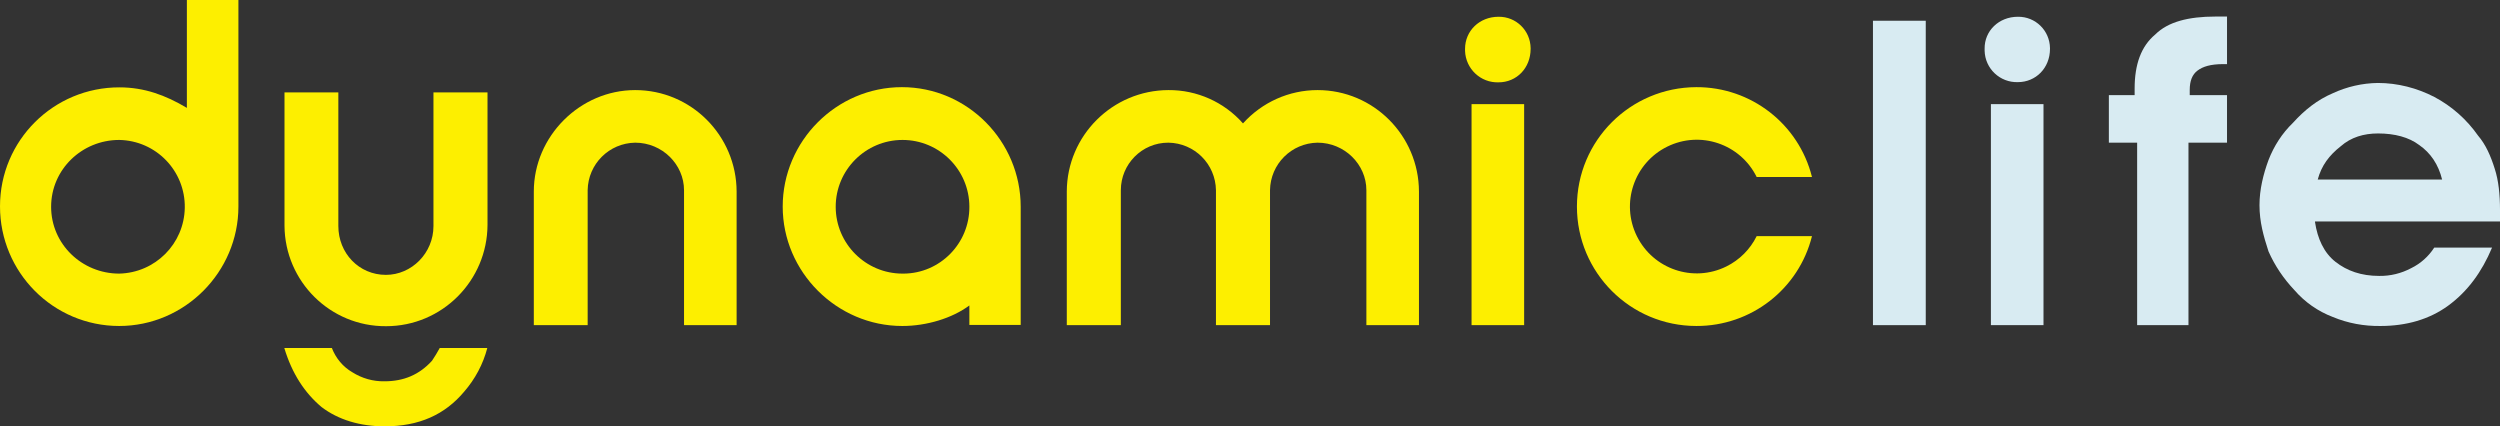
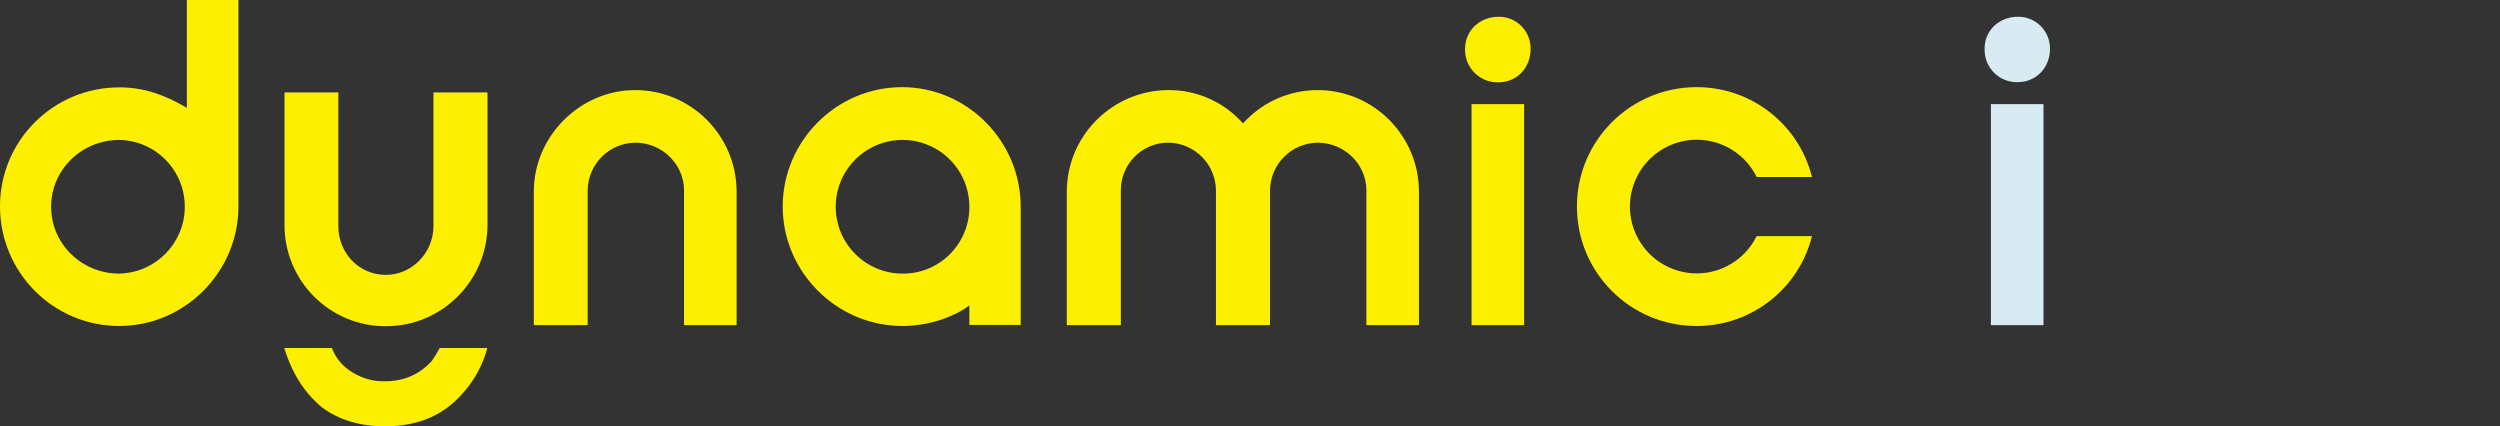
<svg xmlns="http://www.w3.org/2000/svg" version="1.1" id="Layer_1" x="0px" y="0px" viewBox="0 0 1193.3 203.5" style="enable-background:new 0 0 1193.3 203.5;" xml:space="preserve">
  <rect x="0" y="0" width="1193.3" height="203.5" fill="#333333" stroke="none" />
  <style type="text/css">
	.st0{fill:#D8EBF2;}
	.st1{fill:#FDEF00;}
</style>
  <g id="Layer_2_00000178171837645622181240000002906466913882409642_">
    <g id="Layer_1-2">
-       <path class="st0" d="M1063,45.4v22.7h-18.4v87.1h-24.5V68.1h-13.5V45.4h12.3v-3.1c0-11.6,3.1-20.2,9.8-25.8    c6.1-6.1,15.9-8.6,28.8-8.6h5.5v22.7h-1.8c-6.1,0-9.8,1.2-12.3,3.1s-3.7,4.9-3.7,9.2v2.5H1063z" />
      <path class="st0" d="M950.3,155.2V49.7h25.1v105.5H950.3z M963.2,8c8.4-0.1,15.2,6.6,15.3,15c0,0.1,0,0.2,0,0.3    c0,9.2-6.8,15.9-15.3,15.9c-8.5,0.3-15.7-6.4-15.9-15c0-0.3,0-0.6,0-1C947.2,14.8,954,8,963.2,8z" />
-       <polygon class="st0" points="894,155.2 894,9.9 919.2,9.9 919.2,155.2   " />
-       <path class="st0" d="M1165.7,85.8c-1.8-7.3-5.5-12.8-11-16.6c-4.9-3.7-11.7-5.5-19.6-5.5c-6.8,0-12.9,1.8-17.8,6.1    c-5.5,4.3-9.2,9.2-11,15.9H1165.7z M1105,106c1.2,8,4.3,14.7,9.8,19s12.3,6.7,20.8,6.7c5.3,0.1,10.6-1.2,15.3-3.7    c4.5-2.2,8.3-5.6,11-9.8h27.6c-4.9,11.7-11.7,20.9-20.8,27.6s-20.2,9.8-32.5,9.8c-7.8,0.1-15.5-1.3-22.7-4.3    c-7.1-2.7-13.4-7.1-18.4-12.9c-5.1-5.4-9.3-11.6-12.3-18.4c-2.4-7.4-4.3-14.1-4.3-22.1c0-7.4,1.8-14.7,4.3-21.5    c2.6-6.7,6.5-12.8,11.7-17.8c5.5-6.1,11.7-11,19-14.1c6.7-3.1,14-4.8,21.5-4.9c9.4,0,18.7,2.4,27,6.7c8.3,4.4,15.4,10.7,20.8,18.4    c3.7,4.3,6.1,9.8,8,15.9c1.8,5.5,2.5,12.3,2.5,19.6v5.5H1105z" />
      <path class="st1" d="M702.4,155.2V49.7h25.1v105.5H702.4z M715.3,8c8.4-0.1,15.2,6.6,15.3,15c0,0.1,0,0.2,0,0.3    c0,9.2-6.7,16-15.3,16c-8.5,0.3-15.7-6.4-16-15c0-0.3,0-0.6,0-1C699.3,14.8,706.1,8,715.3,8z" />
      <path class="st1" d="M430.5,41.6c-31.3,0-56.9,25.8-56.9,57s25.8,57,57.1,57c11.6,0,23.8-3.7,32-9.8v9.3h24.5V98.7    C487.2,67.4,461.8,41.6,430.5,41.6z M430.8,130.6c-17.6,0-31.9-14.3-31.9-31.9s14.3-31.9,31.9-31.9c17.6,0,31.9,14.3,31.9,31.9    c0,0,0,0,0,0c0.1,17.5-14,31.8-31.4,31.9C431.1,130.6,431,130.6,430.8,130.6L430.8,130.6z" />
      <path class="st1" d="M89.2,0v51.5c-10.2-6.1-20.4-9.8-32.1-9.8C25.6,41.6,0,67,0,98.5s25.4,57.1,56.9,57.1    c31.3,0,56.9-25.8,56.9-57V0H89.2z M56.9,130.6c-17.8,0-32.5-14.1-32.5-31.9s14.7-31.9,32.5-31.9c17.6,0.3,31.6,14.8,31.3,32.4    C87.9,116.4,74.1,130.2,56.9,130.6z" />
      <path class="st1" d="M809.7,41.6c26.1-0.1,48.9,17.6,55.2,42.9h-26.4c-7.8-15.8-26.9-22.3-42.7-14.5    c-15.8,7.8-22.3,26.9-14.5,42.7s26.9,22.3,42.7,14.5c6.3-3.1,11.4-8.2,14.5-14.5h26.4c-6.3,25.3-29.1,43-55.2,42.9    c-31.5,0-57-25.5-57-57S778.2,41.7,809.7,41.6L809.7,41.6z" />
      <path class="st1" d="M280.5,155.2V90.8c0.2-12.5,10.2-22.5,22.7-22.7l0,0c12.9,0,23.3,10.4,23.3,22.7v64.4h25.1V91.4    c-0.1-26.7-21.7-48.4-48.4-48.4l0,0c-26.4,0-48.4,22.1-48.4,48.4v63.8L280.5,155.2z" />
      <path class="st1" d="M606.2,155.2V90.8c0.2-12.5,10.2-22.5,22.7-22.7l0,0c12.9,0,23.3,10.4,23.3,22.7v64.4h25.1V91.4    c-0.1-26.7-21.7-48.4-48.4-48.4l0,0c-13.6,0-26.5,5.8-35.6,15.9c-9-10.2-22-16-35.6-15.9l0,0c-26.7,0.1-48.4,21.7-48.5,48.4v63.8    H535V90.8c0-12.5,10.1-22.7,22.6-22.7c0,0,0.1,0,0.1,0l0,0c12.5,0.2,22.5,10.2,22.7,22.7v0.6l0,0v63.8L606.2,155.2L606.2,155.2z" />
      <path class="st1" d="M232.6,166.1c-2,7.7-5.8,14.8-11,20.8c-9.2,11-21.5,16.6-38,16.6c-11.7,0-22.1-3.1-30.1-9.2    c-8-6.7-14.1-15.9-17.8-28.2h22.7c1.9,4.9,5.3,9,9.8,11.6c4.6,2.9,9.9,4.4,15.3,4.3c9.2,0,16.6-3.1,22.7-9.8c1.3-2,2.6-4,3.7-6.1    L232.6,166.1z M161.5,44.1v63.8c0,12.9,9.8,23.3,22.7,23.3l0,0c12.3,0,22.7-10.4,22.7-23.3V44.1h25.8v63.2    c-0.1,26.7-21.7,48.4-48.4,48.4l0,0c-26.6,0.2-48.3-21.3-48.5-47.9c0-0.2,0-0.4,0-0.6V44.1L161.5,44.1z" />
    </g>
  </g>
</svg>